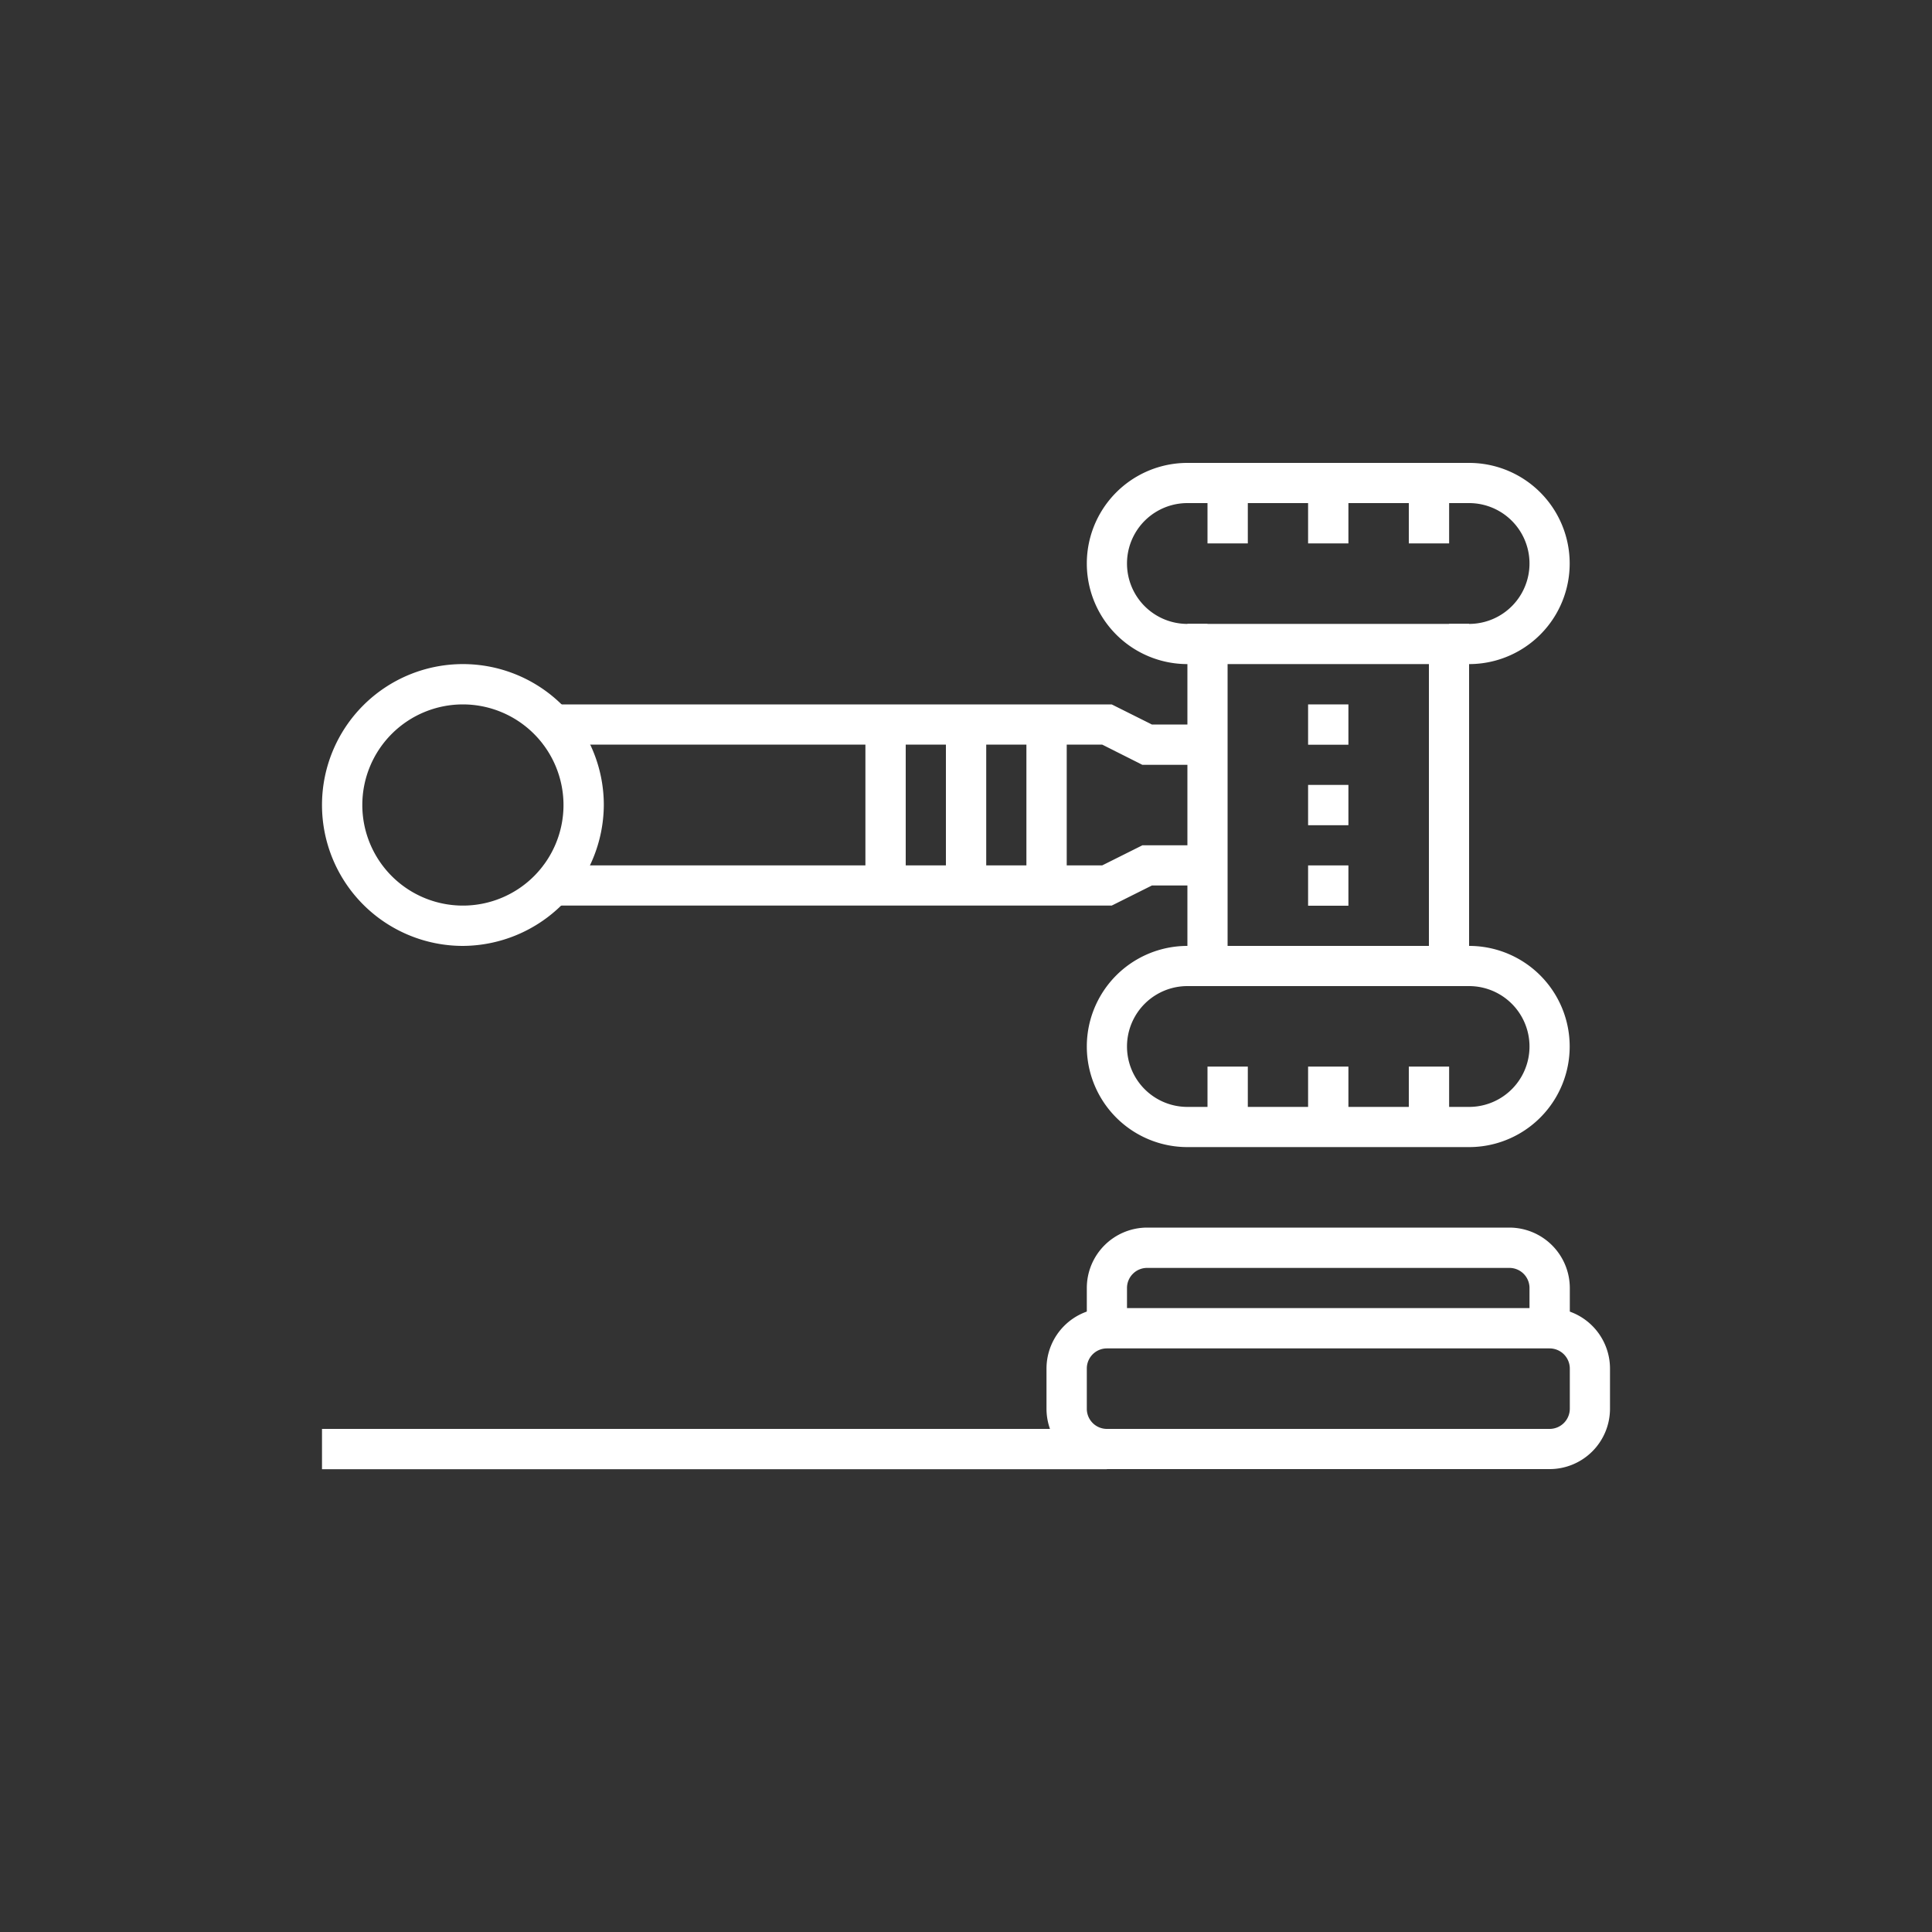
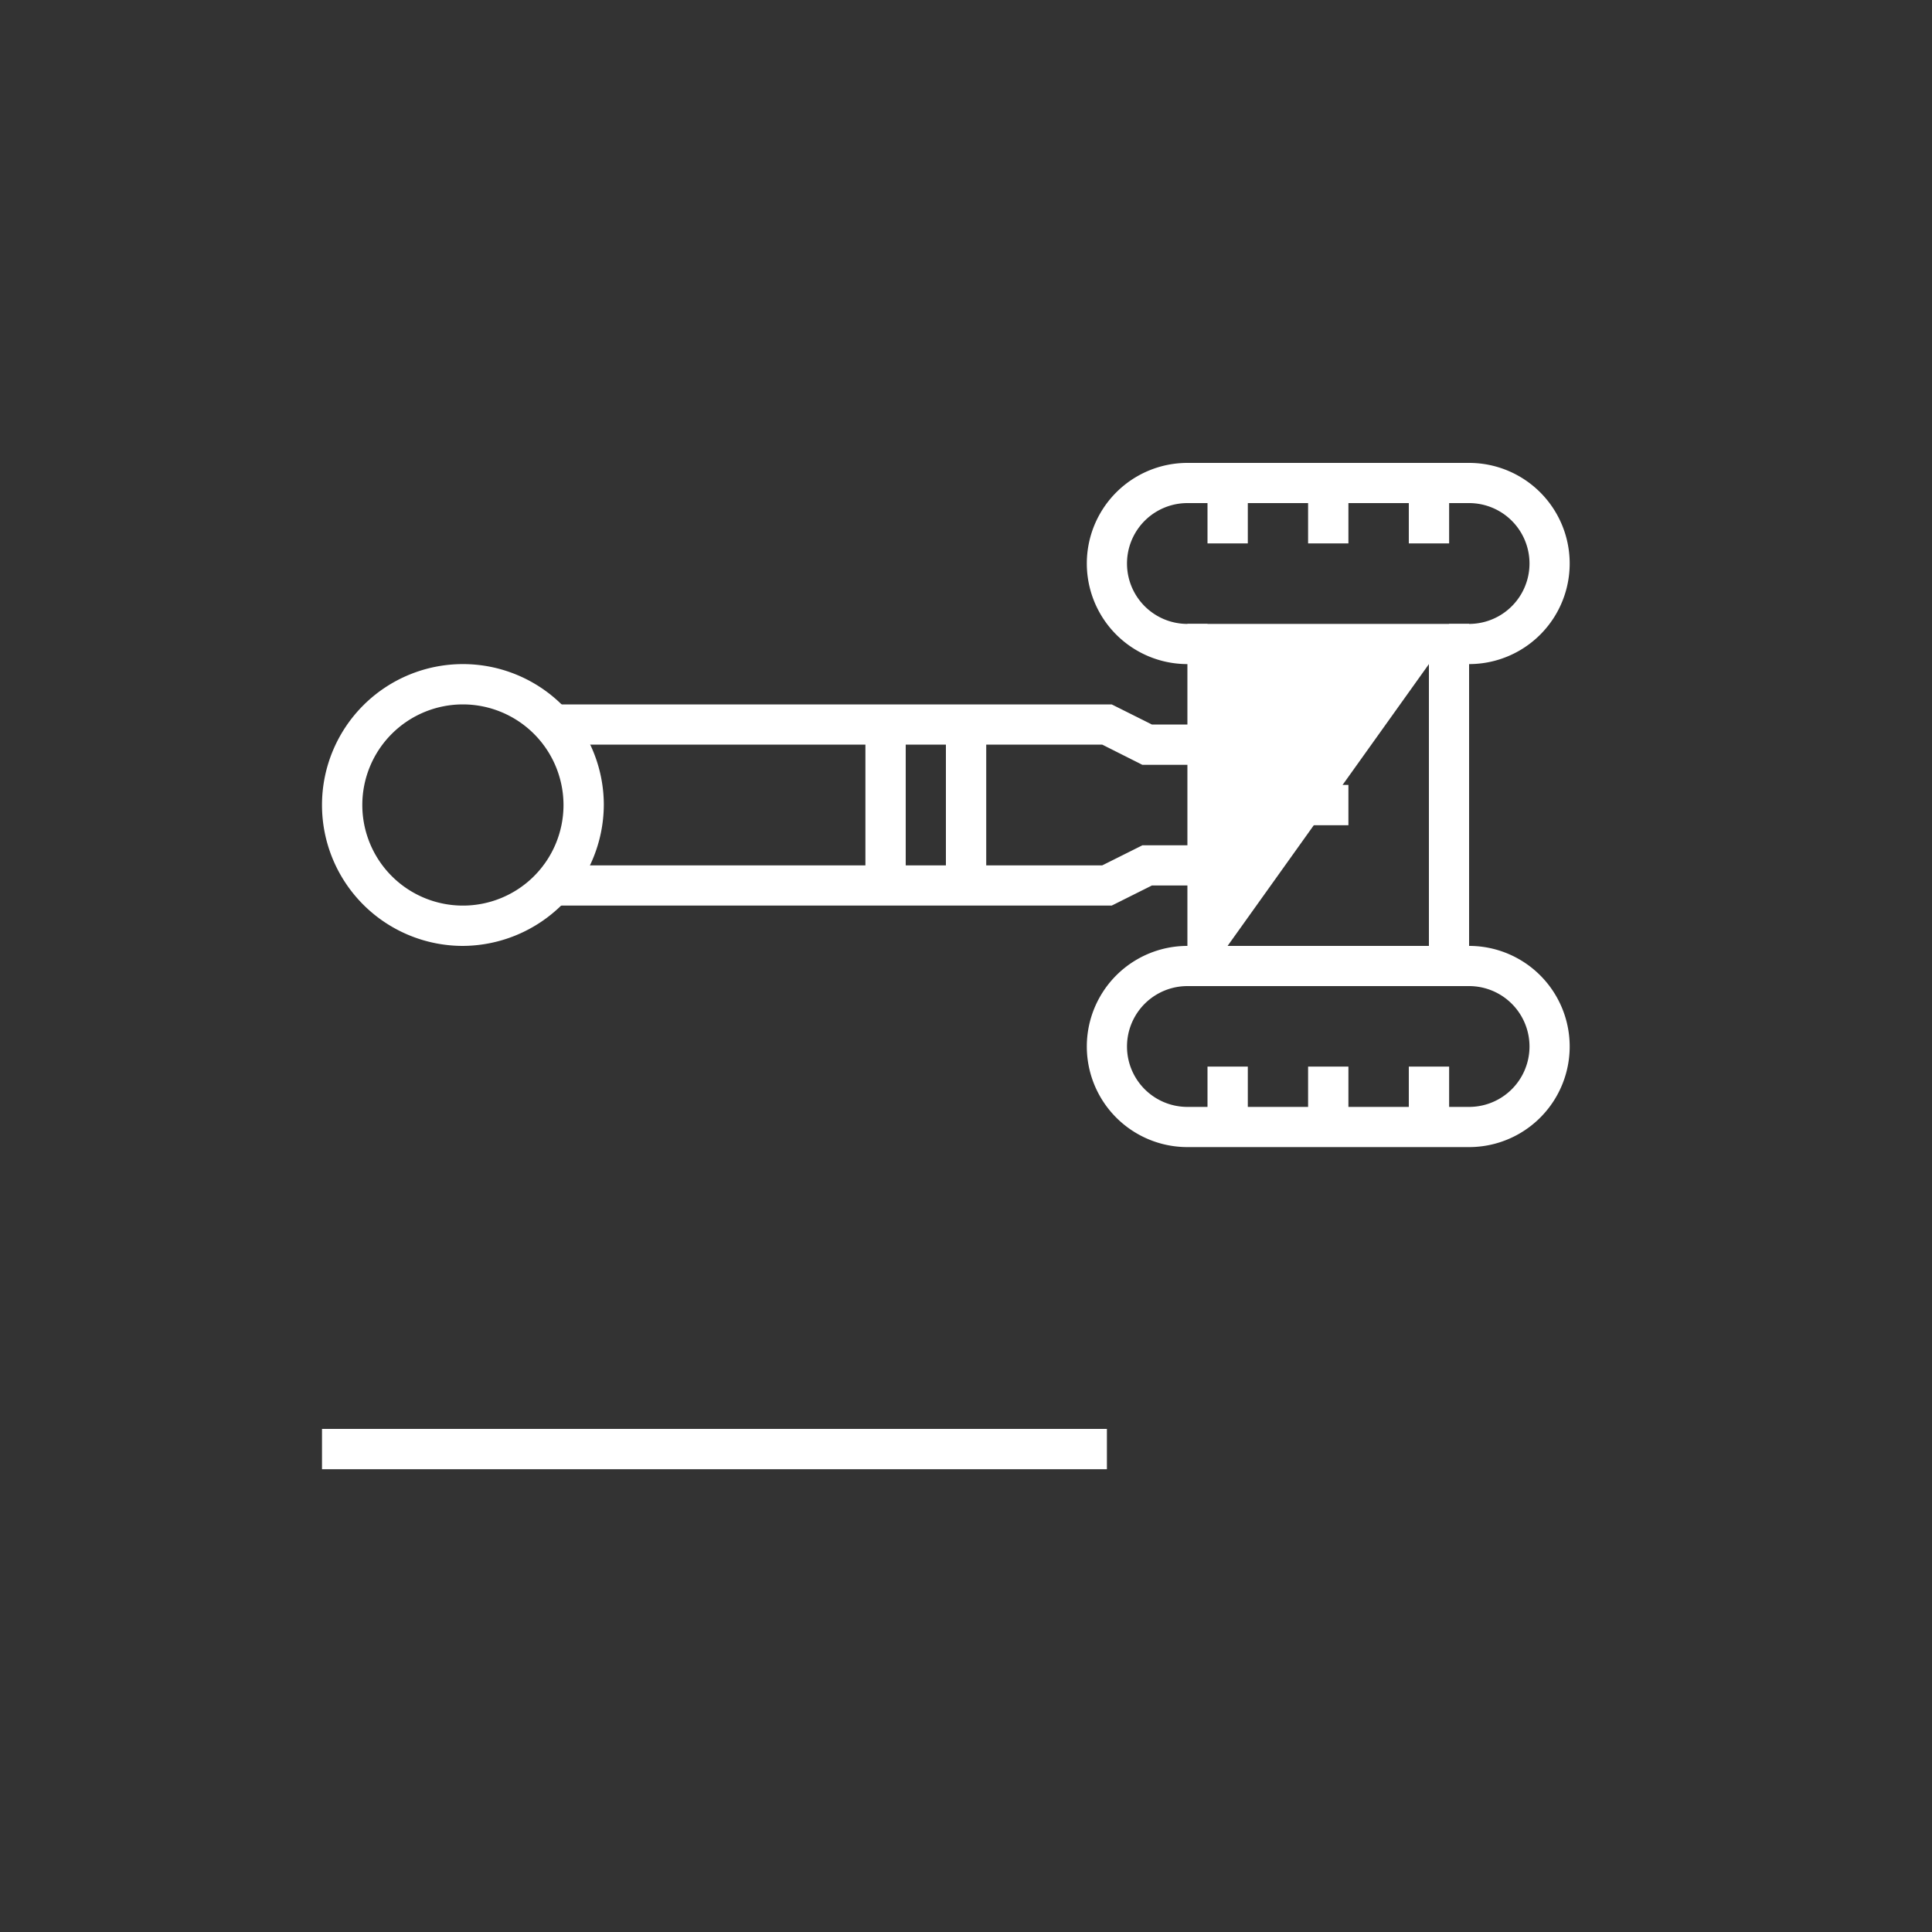
<svg xmlns="http://www.w3.org/2000/svg" id="Capa_1" data-name="Capa 1" viewBox="0 0 150 150">
  <rect x="0" y="0" width="150" height="150" fill="#333333" stroke="none" />
  <defs>
    <style>.cls-1{fill:#fff;}</style>
  </defs>
  <title>icon</title>
-   <path class="cls-1" d="M114.06,76.56H92.19V48.44h21.87ZM95.31,73.44h15.63V51.56H95.31Z" />
+   <path class="cls-1" d="M114.06,76.56H92.19V48.44h21.87ZM95.31,73.44h15.63V51.56Z" />
  <rect class="cls-1" x="93.75" y="82.81" width="3.13" height="4.69" />
  <rect class="cls-1" x="101.56" y="82.81" width="3.13" height="4.69" />
  <rect class="cls-1" x="109.38" y="82.81" width="3.13" height="4.69" />
  <rect class="cls-1" x="93.75" y="37.5" width="3.13" height="4.69" />
  <rect class="cls-1" x="101.56" y="37.5" width="3.13" height="4.69" />
  <rect class="cls-1" x="109.38" y="37.5" width="3.13" height="4.69" />
  <polygon class="cls-1" points="93.75 59.38 88.69 59.38 85.57 57.81 42.19 57.81 42.19 54.69 86.31 54.69 89.43 56.25 93.75 56.25 93.75 59.38" />
  <polygon class="cls-1" points="86.31 70.31 42.19 70.31 42.19 67.19 85.57 67.19 88.69 65.63 93.75 65.63 93.75 68.75 89.43 68.75 86.31 70.31" />
-   <rect class="cls-1" x="79.69" y="56.25" width="3.13" height="12.5" />
  <rect class="cls-1" x="73.44" y="56.25" width="3.13" height="12.5" />
  <rect class="cls-1" x="67.19" y="56.25" width="3.13" height="12.5" />
-   <path class="cls-1" d="M121.88,103.12h-3.13V100a1.56,1.56,0,0,0-1.56-1.56H89.06A1.56,1.56,0,0,0,87.5,100v3.12H84.38V100a4.69,4.69,0,0,1,4.68-4.69h28.13a4.7,4.7,0,0,1,4.69,4.69Z" />
-   <path class="cls-1" d="M120.31,114.06H85.94a4.69,4.69,0,0,1-4.69-4.68v-3.13a4.7,4.7,0,0,1,4.69-4.69h34.37a4.7,4.7,0,0,1,4.69,4.69v3.13A4.69,4.69,0,0,1,120.31,114.06Zm-34.37-9.37a1.56,1.56,0,0,0-1.56,1.56v3.13a1.56,1.56,0,0,0,1.56,1.56h34.37a1.57,1.57,0,0,0,1.57-1.56v-3.13a1.57,1.57,0,0,0-1.57-1.56Z" />
  <rect class="cls-1" x="25" y="110.94" width="60.94" height="3.13" />
  <rect class="cls-1" x="101.56" y="54.69" width="3.13" height="3.13" />
  <rect class="cls-1" x="101.56" y="60.94" width="3.13" height="3.13" />
-   <rect class="cls-1" x="101.56" y="67.19" width="3.13" height="3.13" />
  <path class="cls-1" d="M35.94,73.44A10.94,10.94,0,1,1,46.88,62.5,11,11,0,0,1,35.94,73.44Zm0-18.75a7.81,7.81,0,1,0,7.81,7.81A7.82,7.82,0,0,0,35.94,54.69Z" />
  <path class="cls-1" d="M114.06,89.06H92.19a7.81,7.81,0,0,1,0-15.62h1.56v3.12H92.19a4.69,4.69,0,0,0,0,9.38h21.87a4.69,4.69,0,0,0,0-9.38H112.5V73.44h1.56a7.81,7.81,0,1,1,0,15.62Z" />
  <path class="cls-1" d="M114.06,51.56H112.5V48.44h1.56a4.69,4.69,0,0,0,0-9.38H92.19a4.69,4.69,0,0,0,0,9.38h1.56v3.12H92.19a7.81,7.81,0,0,1,0-15.62h21.87a7.81,7.81,0,1,1,0,15.62Z" />
</svg>